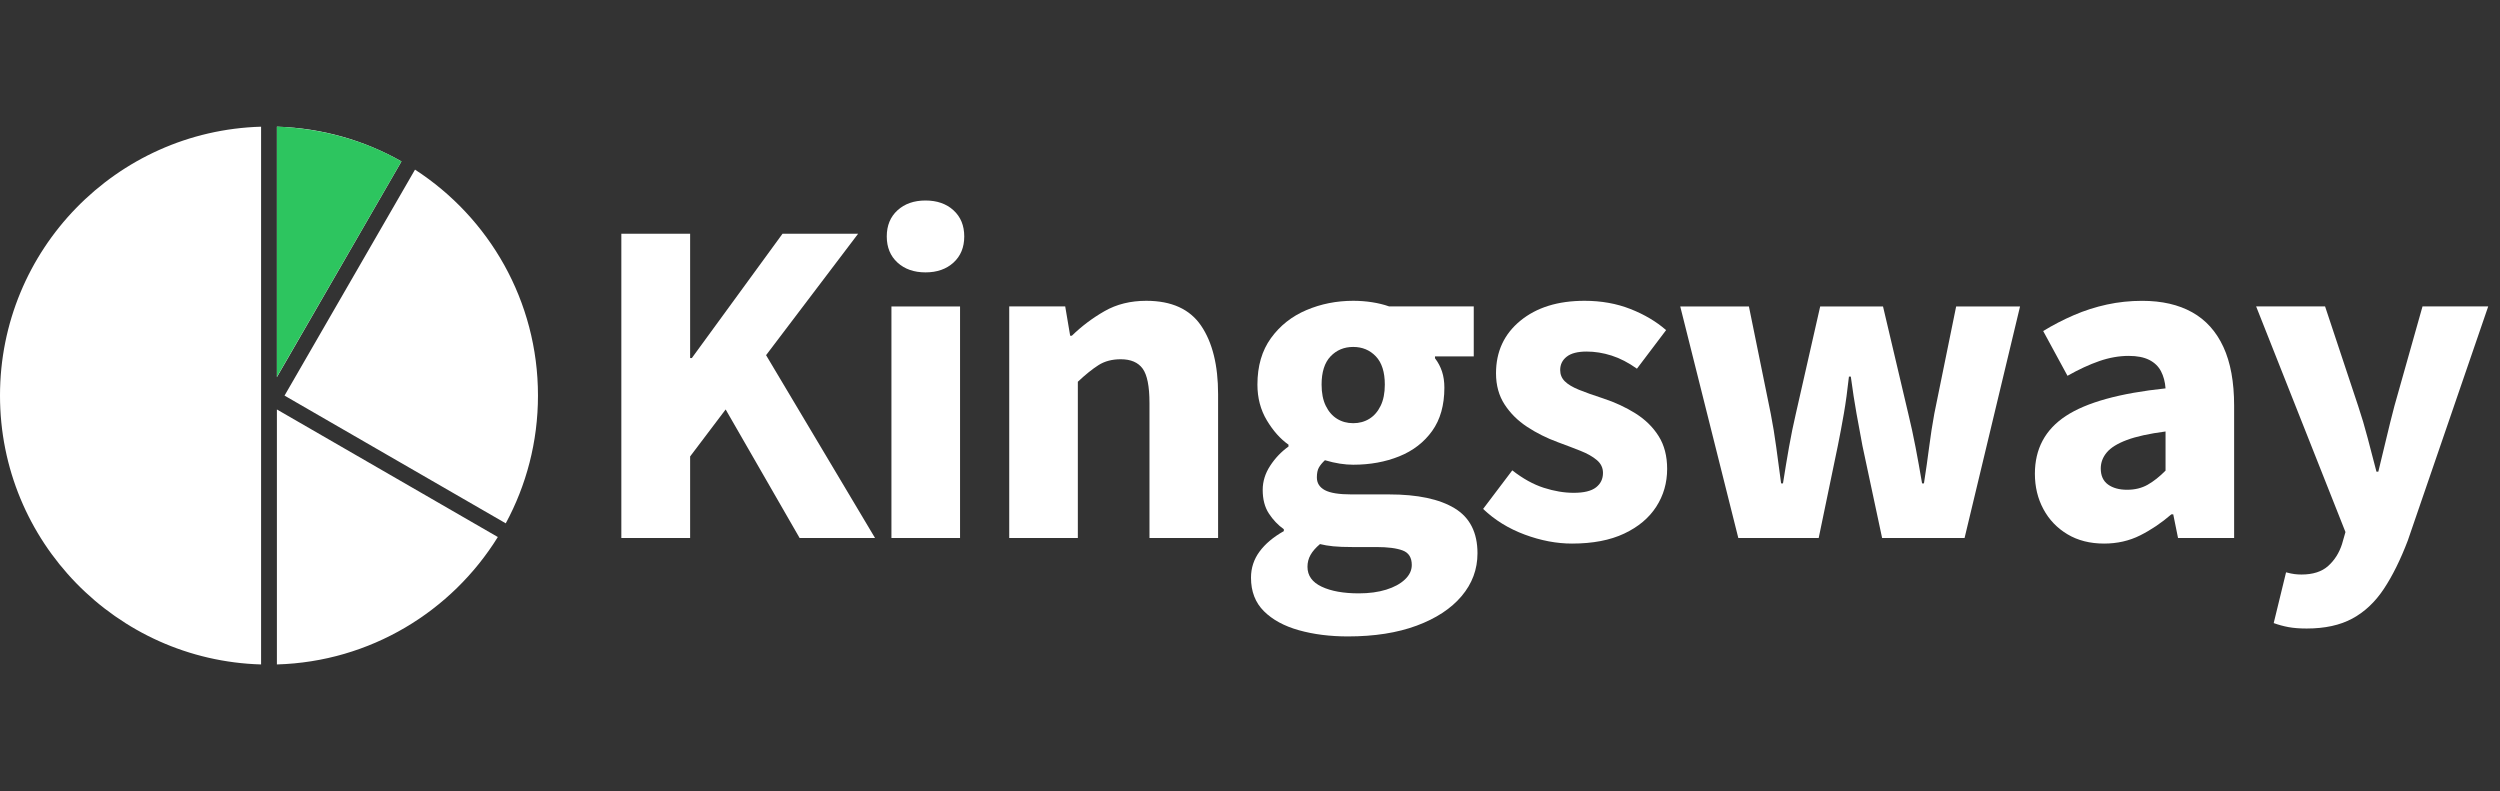
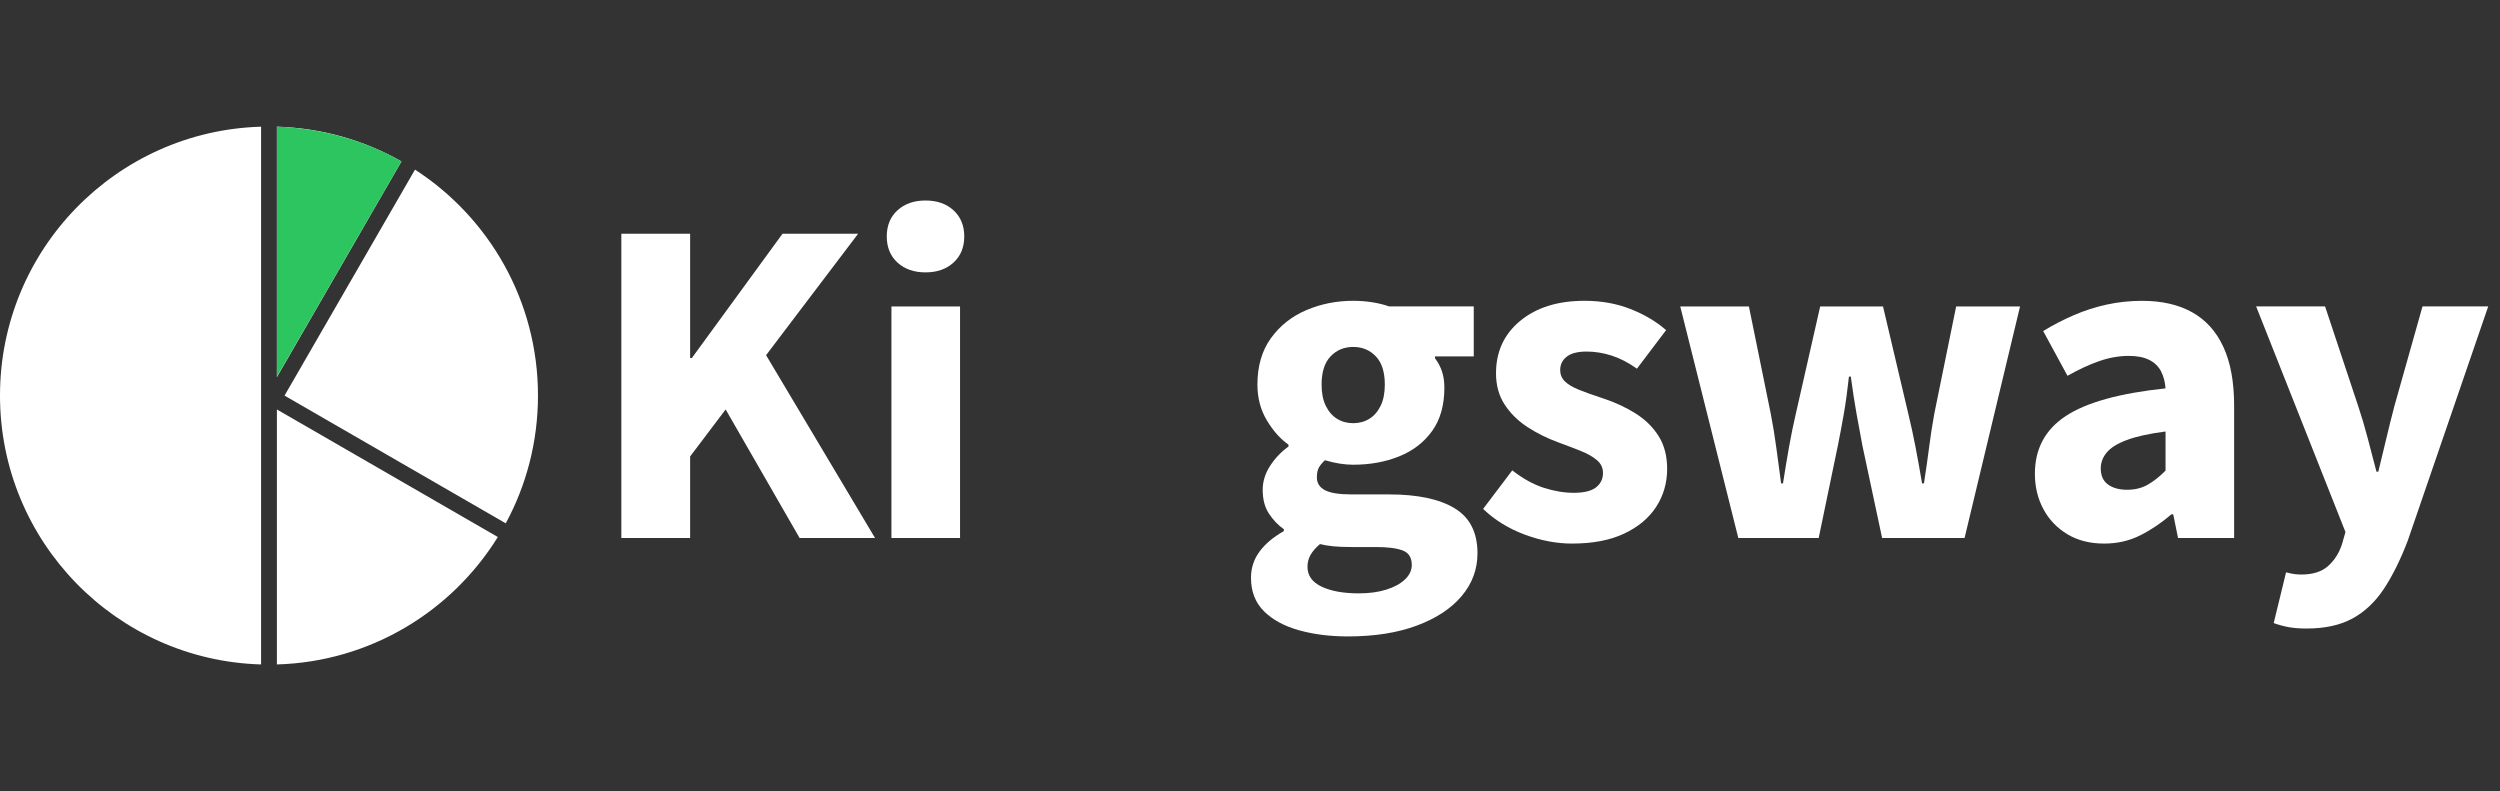
<svg xmlns="http://www.w3.org/2000/svg" width="316px" height="100px" viewBox="0 0 316 100" version="1.1">
  <rect x="0" y="0" width="316" height="100" fill="#333333" stroke="none" />
  <title>Artboard Copy</title>
  <g id="Artboard-Copy" stroke="none" stroke-width="1" fill="none" fill-rule="evenodd">
    <g id="Group" transform="translate(0, 16)">
      <path d="M33.001,0.014 L33.001,67.986 C14.685,67.457 0,52.443 0,34 C0,15.557 14.685,0.543 33.001,0.014 Z M35,35.756 L62.925,51.88 C57.095,61.29 46.801,67.645 35,67.986 L35,35.756 Z M52.457,5.441 C61.811,11.498 68,22.026 68,34 C68,39.845 66.525,45.345 63.928,50.149 L35.965,34.004 Z M35,0.014 C40.714,0.18 46.074,1.754 50.746,4.403 L35,31.674 Z" id="Combined-Shape" fill="#FFFFFF" />
-       <path d="M35,0 L50.742,27.236 C48.462,28.548 45.995,29.579 43.339,30.328 C40.684,31.076 37.904,31.514 35,31.641 L35,0 Z" id="Triangle" fill="#2DC55F" transform="translate(42.871, 15.82) scale(1, -1) translate(-42.871, -15.82)" />
+       <path d="M35,0 L50.742,27.236 C48.462,28.548 45.995,29.579 43.339,30.328 C40.684,31.076 37.904,31.514 35,31.641 L35,0 " id="Triangle" fill="#2DC55F" transform="translate(42.871, 15.82) scale(1, -1) translate(-42.871, -15.82)" />
    </g>
    <g id="Kingsway" transform="translate(78.538, 25.343)" fill="#FFFFFF" fill-rule="nonzero">
      <polygon id="Path" points="0 42.657 0 4.203 8.694 4.203 8.694 19.914 8.91 19.914 20.372 4.203 29.927 4.203 18.294 19.55 32.065 42.657 22.531 42.657 13.184 26.412 8.694 32.351 8.694 42.657" />
      <path d="M34.139,42.657 L34.139,13.393 L42.812,13.393 L42.812,42.657 L34.139,42.657 Z M38.446,9.086 C36.991,9.086 35.811,8.673 34.906,7.847 C34.002,7.021 33.549,5.92 33.549,4.543 C33.549,3.166 34.002,2.065 34.906,1.239 C35.811,0.413 36.991,0 38.446,0 C39.902,0 41.082,0.413 41.986,1.239 C42.891,2.065 43.343,3.166 43.343,4.543 C43.343,5.92 42.891,7.021 41.986,7.847 C41.082,8.673 39.902,9.086 38.446,9.086 Z" id="Shape" />
-       <path d="M49.028,42.657 L49.028,13.386 L56.105,13.386 L56.73,17.092 L56.945,17.092 C58.18,15.889 59.558,14.852 61.08,13.983 C62.601,13.113 64.358,12.678 66.35,12.678 C69.552,12.678 71.866,13.731 73.291,15.838 C74.717,17.945 75.429,20.827 75.429,24.485 L75.429,42.657 L66.756,42.657 L66.756,25.596 C66.756,23.487 66.468,22.038 65.892,21.249 C65.316,20.46 64.392,20.066 63.12,20.066 C62.031,20.066 61.099,20.311 60.325,20.801 C59.55,21.292 58.676,21.995 57.701,22.91 L57.701,42.657 L49.028,42.657 Z" id="Path" />
      <path d="M91.833,55.101 C89.564,55.101 87.499,54.84 85.638,54.317 C83.778,53.795 82.305,52.992 81.218,51.909 C80.131,50.826 79.588,49.417 79.588,47.682 C79.588,46.456 79.947,45.355 80.666,44.379 C81.384,43.402 82.409,42.539 83.739,41.79 L83.739,41.554 C82.999,41.024 82.368,40.361 81.848,39.565 C81.327,38.769 81.067,37.775 81.067,36.584 C81.067,35.512 81.382,34.494 82.013,33.528 C82.643,32.562 83.415,31.752 84.329,31.099 L84.329,30.863 C83.302,30.142 82.39,29.119 81.594,27.794 C80.798,26.469 80.4,24.961 80.4,23.27 C80.4,20.928 80.971,18.97 82.112,17.394 C83.253,15.818 84.745,14.638 86.589,13.854 C88.433,13.07 90.406,12.678 92.507,12.678 C93.326,12.678 94.123,12.738 94.898,12.86 C95.674,12.981 96.387,13.156 97.04,13.386 L107.744,13.386 L107.744,19.704 L102.844,19.704 L102.844,19.94 C103.238,20.454 103.534,21.013 103.733,21.616 C103.931,22.22 104.031,22.901 104.031,23.659 C104.031,25.871 103.517,27.694 102.489,29.127 C101.462,30.561 100.075,31.631 98.328,32.338 C96.581,33.044 94.641,33.398 92.507,33.398 C91.973,33.398 91.41,33.353 90.821,33.262 C90.231,33.172 89.602,33.027 88.933,32.829 C88.595,33.145 88.341,33.453 88.17,33.753 C87.999,34.053 87.914,34.471 87.914,35.007 C87.914,35.712 88.248,36.246 88.918,36.608 C89.588,36.97 90.712,37.151 92.293,37.151 L97.039,37.151 C100.64,37.151 103.403,37.735 105.328,38.904 C107.253,40.072 108.216,41.968 108.216,44.592 C108.216,46.62 107.547,48.424 106.21,50.005 C104.873,51.587 102.979,52.831 100.53,53.739 C98.081,54.647 95.182,55.101 91.833,55.101 Z M92.507,28.148 C93.268,28.148 93.947,27.964 94.543,27.596 C95.14,27.229 95.615,26.683 95.97,25.959 C96.325,25.235 96.503,24.339 96.503,23.27 C96.503,21.686 96.125,20.496 95.369,19.702 C94.613,18.908 93.659,18.51 92.507,18.51 C91.356,18.51 90.402,18.908 89.645,19.702 C88.889,20.496 88.511,21.686 88.511,23.27 C88.511,24.339 88.688,25.235 89.043,25.959 C89.398,26.683 89.874,27.229 90.471,27.596 C91.068,27.964 91.746,28.148 92.507,28.148 Z M93.215,49.658 C94.517,49.658 95.668,49.503 96.669,49.193 C97.669,48.883 98.46,48.455 99.04,47.907 C99.621,47.359 99.911,46.747 99.911,46.072 C99.911,45.133 99.525,44.52 98.754,44.233 C97.983,43.946 96.881,43.803 95.449,43.803 L92.411,43.803 C91.411,43.803 90.601,43.772 89.98,43.709 C89.36,43.647 88.803,43.553 88.308,43.429 C87.767,43.886 87.369,44.344 87.112,44.8 C86.855,45.256 86.727,45.756 86.727,46.3 C86.727,47.41 87.323,48.247 88.516,48.811 C89.708,49.376 91.274,49.658 93.215,49.658 Z" id="Shape" />
      <path d="M120.165,43.365 C118.215,43.365 116.223,42.987 114.187,42.23 C112.152,41.474 110.399,40.392 108.927,38.985 L112.614,34.11 C113.956,35.158 115.285,35.893 116.6,36.315 C117.916,36.738 119.175,36.949 120.38,36.949 C121.671,36.949 122.61,36.72 123.197,36.262 C123.785,35.805 124.079,35.194 124.079,34.431 C124.079,33.788 123.82,33.248 123.303,32.811 C122.786,32.374 122.1,31.985 121.245,31.645 C120.39,31.305 119.428,30.939 118.359,30.545 C116.969,30.034 115.683,29.391 114.5,28.615 C113.318,27.84 112.365,26.896 111.643,25.783 C110.92,24.671 110.558,23.357 110.558,21.841 C110.558,19.096 111.583,16.883 113.632,15.201 C115.681,13.519 118.384,12.678 121.742,12.678 C123.859,12.678 125.797,13.024 127.555,13.717 C129.314,14.41 130.815,15.299 132.057,16.384 L128.371,21.259 C127.297,20.494 126.229,19.941 125.167,19.602 C124.105,19.263 123.054,19.094 122.013,19.094 C120.884,19.094 120.045,19.309 119.495,19.741 C118.944,20.172 118.669,20.735 118.669,21.431 C118.669,21.988 118.862,22.461 119.248,22.848 C119.635,23.236 120.232,23.594 121.041,23.924 C121.849,24.253 122.872,24.618 124.11,25.019 C125.605,25.511 126.966,26.143 128.195,26.915 C129.423,27.687 130.396,28.643 131.113,29.782 C131.831,30.922 132.189,32.302 132.189,33.924 C132.189,35.69 131.73,37.284 130.811,38.707 C129.892,40.13 128.542,41.262 126.76,42.103 C124.979,42.944 122.78,43.365 120.165,43.365 Z" id="Path" />
      <path d="M141.184,42.657 L133.844,13.39 L142.524,13.39 L145.285,26.949 C145.555,28.335 145.787,29.745 145.979,31.179 C146.171,32.613 146.376,34.141 146.595,35.761 L146.831,35.761 C147.084,34.141 147.339,32.608 147.594,31.163 C147.85,29.717 148.137,28.313 148.456,26.949 L151.534,13.39 L159.474,13.39 L162.669,26.949 C163.006,28.335 163.312,29.745 163.587,31.179 C163.862,32.613 164.138,34.141 164.413,35.761 L164.649,35.761 C164.902,34.141 165.12,32.613 165.304,31.179 C165.487,29.745 165.705,28.335 165.958,26.949 L168.72,13.39 L176.796,13.39 L169.784,42.657 L159.36,42.657 L156.872,30.989 C156.619,29.647 156.37,28.295 156.125,26.933 C155.881,25.572 155.64,24.013 155.404,22.257 L155.168,22.257 C154.977,24.013 154.763,25.572 154.527,26.933 C154.291,28.295 154.037,29.647 153.766,30.989 L151.345,42.657 L141.184,42.657 Z" id="Path" />
      <path d="M187.419,43.365 C185.639,43.365 184.094,42.972 182.785,42.187 C181.476,41.402 180.463,40.343 179.747,39.01 C179.03,37.676 178.672,36.186 178.672,34.539 C178.672,31.384 179.978,28.949 182.591,27.233 C185.203,25.517 189.402,24.356 195.187,23.748 C195.126,22.919 194.933,22.196 194.61,21.58 C194.287,20.963 193.791,20.486 193.124,20.148 C192.456,19.811 191.594,19.642 190.538,19.642 C189.321,19.642 188.083,19.859 186.825,20.294 C185.567,20.728 184.223,21.349 182.793,22.158 L179.72,16.499 C180.958,15.742 182.251,15.073 183.597,14.492 C184.944,13.91 186.336,13.464 187.774,13.151 C189.213,12.838 190.699,12.682 192.233,12.682 C194.72,12.682 196.826,13.164 198.551,14.128 C200.276,15.091 201.592,16.551 202.497,18.508 C203.403,20.465 203.856,22.943 203.856,25.943 L203.856,42.657 L196.764,42.657 L196.16,39.669 L195.924,39.669 C194.674,40.748 193.361,41.634 191.982,42.327 C190.604,43.019 189.083,43.365 187.419,43.365 Z M190.335,36.563 C191.317,36.563 192.183,36.351 192.932,35.925 C193.682,35.499 194.434,34.905 195.187,34.143 L195.187,29.196 C193.125,29.466 191.497,29.824 190.305,30.269 C189.112,30.715 188.263,31.241 187.757,31.847 C187.251,32.454 186.998,33.128 186.998,33.869 C186.998,34.78 187.303,35.456 187.914,35.899 C188.524,36.342 189.331,36.563 190.335,36.563 Z" id="Shape" />
      <path d="M213.03,54.102 C212.137,54.102 211.372,54.043 210.734,53.925 C210.097,53.807 209.471,53.637 208.858,53.415 L210.42,46.999 C210.865,47.117 211.229,47.193 211.512,47.226 C211.795,47.26 212.082,47.277 212.371,47.277 C213.817,47.277 214.942,46.915 215.747,46.191 C216.552,45.467 217.134,44.547 217.492,43.433 L217.929,41.907 L206.636,13.386 L215.351,13.386 L219.535,25.98 C219.974,27.29 220.374,28.637 220.734,30.02 C221.094,31.404 221.464,32.822 221.846,34.275 L222.082,34.275 C222.424,32.887 222.759,31.501 223.085,30.118 C223.411,28.734 223.754,27.355 224.115,25.98 L227.668,13.386 L235.973,13.386 L225.811,42.974 C224.886,45.402 223.874,47.443 222.776,49.099 C221.678,50.755 220.353,52.003 218.8,52.842 C217.247,53.682 215.324,54.102 213.03,54.102 Z" id="Path" />
    </g>
  </g>
</svg>